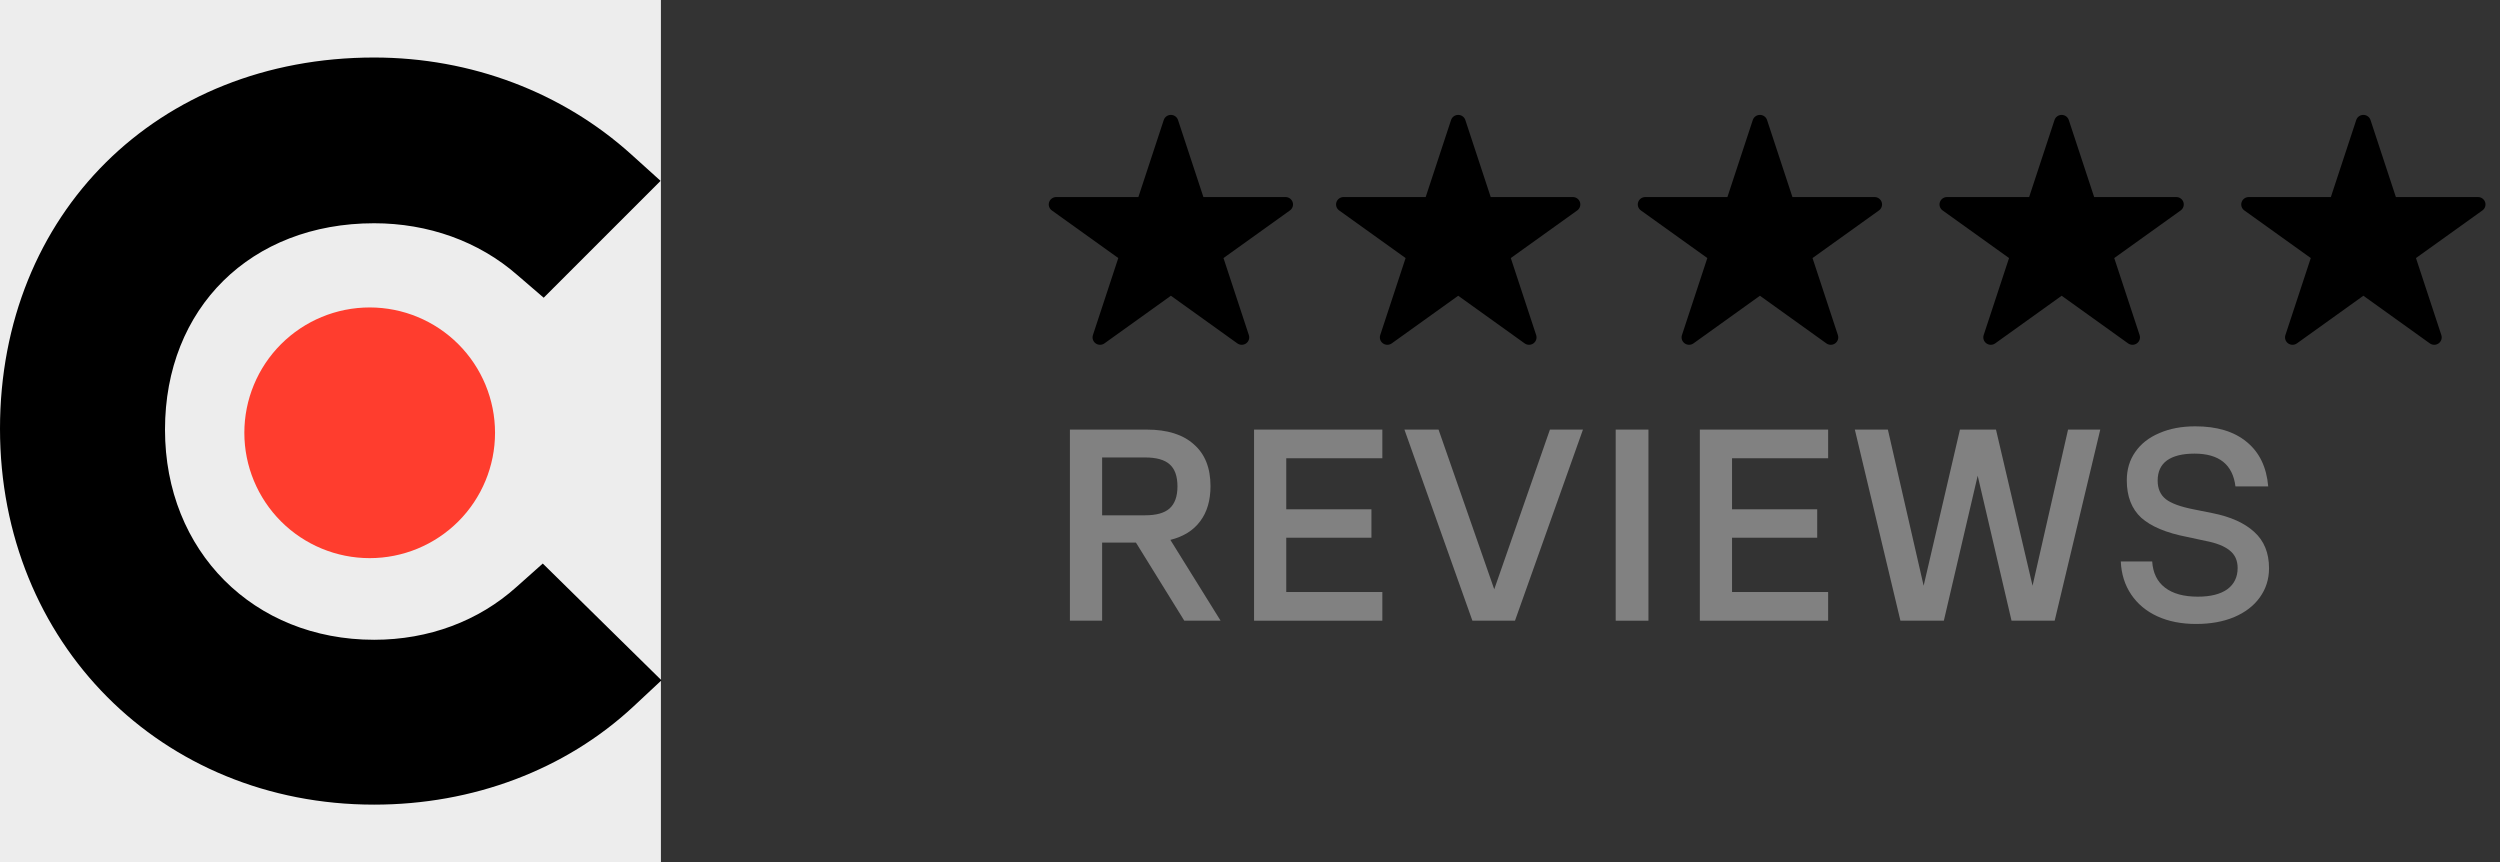
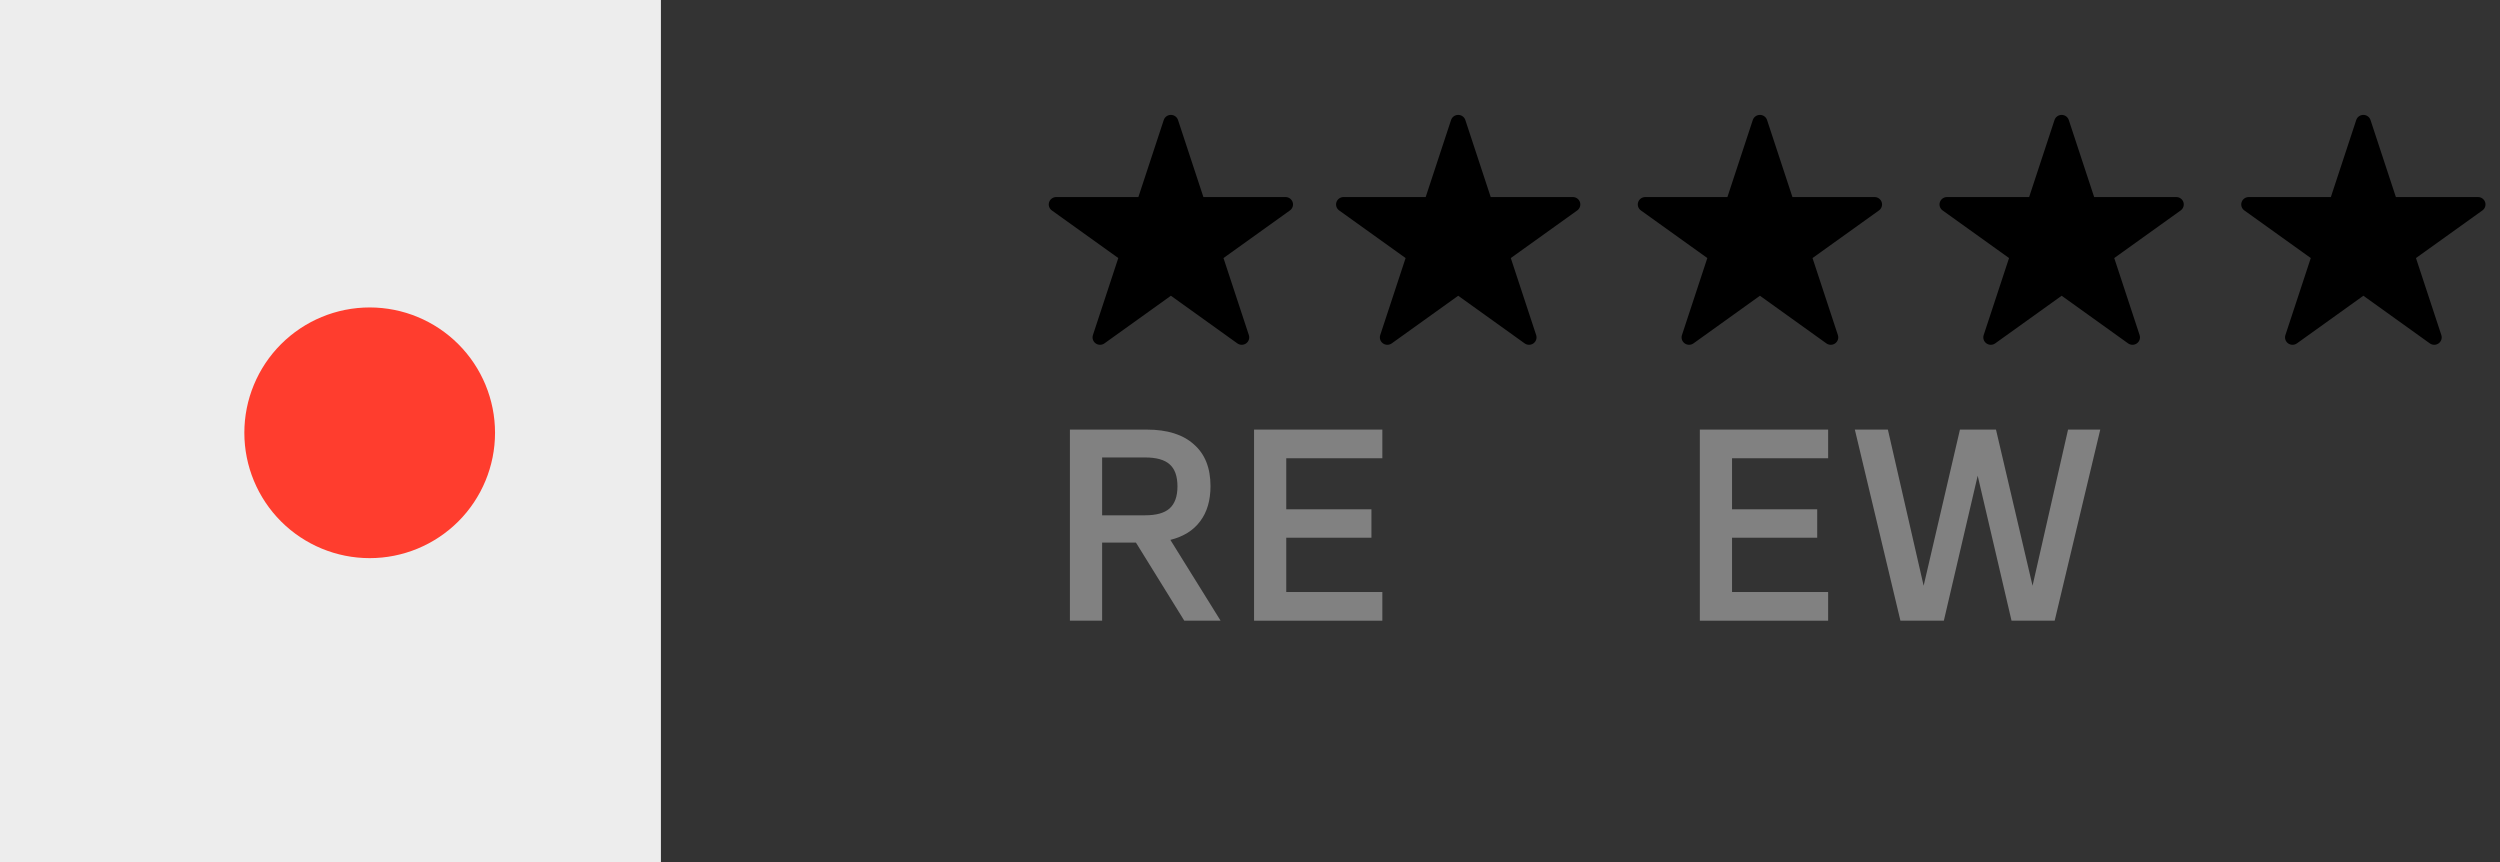
<svg xmlns="http://www.w3.org/2000/svg" width="145" height="50" viewBox="0 0 145 50" fill="none">
  <rect x="0" y="0" width="145" height="50" fill="#333333" stroke="none" />
  <path fill-rule="evenodd" clip-rule="evenodd" d="M67.912 6.664C68.1 6.664 68.267 6.784 68.325 6.96L69.797 11.429H74.56C74.749 11.429 74.915 11.549 74.974 11.726C75.032 11.902 74.968 12.096 74.816 12.205L70.962 14.967L72.434 19.436C72.492 19.613 72.428 19.806 72.276 19.916C72.124 20.025 71.918 20.025 71.765 19.916L67.912 17.153L64.058 19.916C63.905 20.025 63.699 20.025 63.547 19.916C63.395 19.806 63.331 19.613 63.389 19.436L64.861 14.967L61.007 12.205C60.855 12.096 60.791 11.902 60.849 11.726C60.908 11.549 61.075 11.429 61.263 11.429H66.026L67.498 6.96C67.556 6.784 67.723 6.664 67.912 6.664Z" fill="black" />
  <path fill-rule="evenodd" clip-rule="evenodd" d="M84.576 6.664C84.764 6.664 84.931 6.784 84.989 6.96L86.461 11.429H91.224C91.412 11.429 91.579 11.549 91.638 11.726C91.696 11.902 91.632 12.096 91.48 12.205L87.626 14.967L89.098 19.436C89.156 19.613 89.092 19.806 88.94 19.916C88.788 20.025 88.582 20.025 88.429 19.916L84.576 17.153L80.722 19.916C80.57 20.025 80.363 20.025 80.211 19.916C80.059 19.806 79.995 19.613 80.053 19.436L81.525 14.967L77.671 12.205C77.519 12.096 77.455 11.902 77.513 11.726C77.572 11.549 77.739 11.429 77.927 11.429H82.69L84.162 6.96C84.22 6.784 84.387 6.664 84.576 6.664Z" fill="black" />
  <path fill-rule="evenodd" clip-rule="evenodd" d="M102.076 6.664C102.264 6.664 102.431 6.784 102.489 6.96L103.961 11.429H108.724C108.913 11.429 109.079 11.549 109.138 11.726C109.196 11.902 109.132 12.096 108.98 12.205L105.126 14.967L106.598 19.436C106.656 19.613 106.592 19.806 106.44 19.916C106.288 20.025 106.082 20.025 105.929 19.916L102.076 17.153L98.222 19.916C98.07 20.025 97.863 20.025 97.711 19.916C97.559 19.806 97.495 19.613 97.553 19.436L99.025 14.967L95.171 12.205C95.019 12.096 94.955 11.902 95.013 11.726C95.072 11.549 95.239 11.429 95.427 11.429H100.19L101.662 6.96C101.72 6.784 101.887 6.664 102.076 6.664Z" fill="black" />
  <path fill-rule="evenodd" clip-rule="evenodd" d="M119.576 6.664C119.764 6.664 119.931 6.784 119.989 6.96L121.461 11.429H126.224C126.413 11.429 126.579 11.549 126.638 11.726C126.696 11.902 126.632 12.096 126.48 12.205L122.626 14.967L124.098 19.436C124.156 19.613 124.092 19.806 123.94 19.916C123.788 20.025 123.582 20.025 123.429 19.916L119.576 17.153L115.722 19.916C115.569 20.025 115.363 20.025 115.211 19.916C115.059 19.806 114.995 19.613 115.053 19.436L116.525 14.967L112.671 12.205C112.519 12.096 112.455 11.902 112.513 11.726C112.572 11.549 112.739 11.429 112.927 11.429H117.69L119.162 6.96C119.22 6.784 119.387 6.664 119.576 6.664Z" fill="black" />
  <path fill-rule="evenodd" clip-rule="evenodd" d="M137.076 6.664C137.264 6.664 137.431 6.784 137.489 6.96L138.961 11.429H143.724C143.913 11.429 144.079 11.549 144.138 11.726C144.196 11.902 144.132 12.096 143.98 12.205L140.126 14.967L141.598 19.436C141.656 19.613 141.592 19.806 141.44 19.916C141.288 20.025 141.082 20.025 140.929 19.916L137.076 17.153L133.222 19.916C133.069 20.025 132.863 20.025 132.711 19.916C132.559 19.806 132.495 19.613 132.553 19.436L134.025 14.967L130.171 12.205C130.019 12.096 129.955 11.902 130.013 11.726C130.072 11.549 130.239 11.429 130.427 11.429H135.19L136.662 6.96C136.72 6.784 136.887 6.664 137.076 6.664Z" fill="black" />
  <path d="M68.689 36L65.886 31.472H63.923V36H62.055V24.917H66.52C67.702 24.917 68.61 25.202 69.243 25.772C69.887 26.331 70.209 27.139 70.209 28.194C70.209 29.028 70.008 29.709 69.607 30.237C69.217 30.764 68.641 31.123 67.881 31.313L70.795 36H68.689ZM63.923 26.532V29.888H66.409C67.063 29.888 67.538 29.756 67.834 29.492C68.14 29.218 68.293 28.791 68.293 28.21C68.293 27.619 68.14 27.191 67.834 26.927C67.538 26.663 67.063 26.532 66.409 26.532H63.923Z" fill="#818181" />
  <path d="M80.176 24.917V26.579H74.603V29.54H79.543V31.187H74.603V34.337H80.176V36H72.735V24.917H80.176Z" fill="#818181" />
-   <path d="M86.666 34.179L89.896 24.917H91.811L87.869 36H85.399L81.457 24.917H83.436L86.666 34.179Z" fill="#818181" />
-   <path d="M93.71 36V24.917H95.61V36H93.71Z" fill="#818181" />
  <path d="M106.032 24.917V26.579H100.458V29.54H105.398V31.187H100.458V34.337H106.032V36H98.59V24.917H106.032Z" fill="#818181" />
  <path d="M117.888 33.973L119.947 24.917H121.815L119.171 36H116.669L114.706 27.592L112.743 36H110.225L107.581 24.917H109.497L111.571 33.973L113.677 24.917H115.767L117.888 33.973Z" fill="#818181" />
-   <path d="M127.376 36.19C126.521 36.19 125.772 36.042 125.128 35.747C124.484 35.451 123.977 35.029 123.608 34.48C123.238 33.931 123.038 33.292 123.006 32.564H124.827C124.869 33.229 125.117 33.736 125.571 34.084C126.025 34.432 126.658 34.607 127.471 34.607C128.21 34.607 128.78 34.464 129.181 34.179C129.582 33.883 129.783 33.472 129.783 32.944C129.783 32.501 129.624 32.158 129.308 31.915C129.002 31.672 128.548 31.493 127.946 31.377L126.838 31.139C125.645 30.907 124.764 30.537 124.194 30.031C123.634 29.514 123.354 28.791 123.354 27.862C123.354 27.228 123.518 26.679 123.845 26.215C124.172 25.74 124.637 25.376 125.239 25.122C125.84 24.858 126.537 24.727 127.329 24.727C128.585 24.727 129.577 25.027 130.305 25.629C131.044 26.231 131.461 27.091 131.556 28.21H129.656C129.498 26.943 128.706 26.31 127.281 26.31C126.584 26.31 126.051 26.442 125.682 26.706C125.323 26.97 125.144 27.36 125.144 27.877C125.144 28.342 125.302 28.701 125.619 28.954C125.935 29.197 126.468 29.392 127.218 29.54L128.326 29.762C129.382 29.973 130.189 30.337 130.749 30.854C131.319 31.371 131.604 32.073 131.604 32.96C131.604 33.593 131.424 34.158 131.065 34.654C130.717 35.14 130.221 35.52 129.577 35.794C128.944 36.058 128.21 36.19 127.376 36.19Z" fill="#818181" />
  <rect width="38.333" height="50" fill="#EDEDED" />
-   <path d="M21.7 37.107C24.872 37.107 27.763 36.016 29.952 34.047L31.481 32.685L38.366 39.457L36.727 40.988C32.788 44.648 27.436 46.669 21.697 46.669C9.346 46.669 0 37.275 0 24.867C0 12.406 9.128 3.336 21.697 3.336C27.331 3.336 32.627 5.357 36.617 8.959L38.313 10.49L31.534 17.268L30.008 15.955C27.763 13.987 24.817 12.949 21.7 12.949C14.543 12.949 9.57 17.868 9.57 24.92C9.57 31.971 14.706 37.107 21.7 37.107Z" fill="black" />
  <path d="M21.442 17.832C23.37 17.832 25.219 18.598 26.583 19.961C27.946 21.325 28.712 23.174 28.712 25.102C28.712 27.03 27.946 28.879 26.583 30.243C25.219 31.606 23.37 32.372 21.442 32.372C19.514 32.372 17.665 31.606 16.301 30.243C14.938 28.879 14.172 27.03 14.172 25.102C14.172 23.174 14.938 21.325 16.301 19.961C17.665 18.598 19.514 17.832 21.442 17.832Z" fill="#FF3D2E" />
</svg>